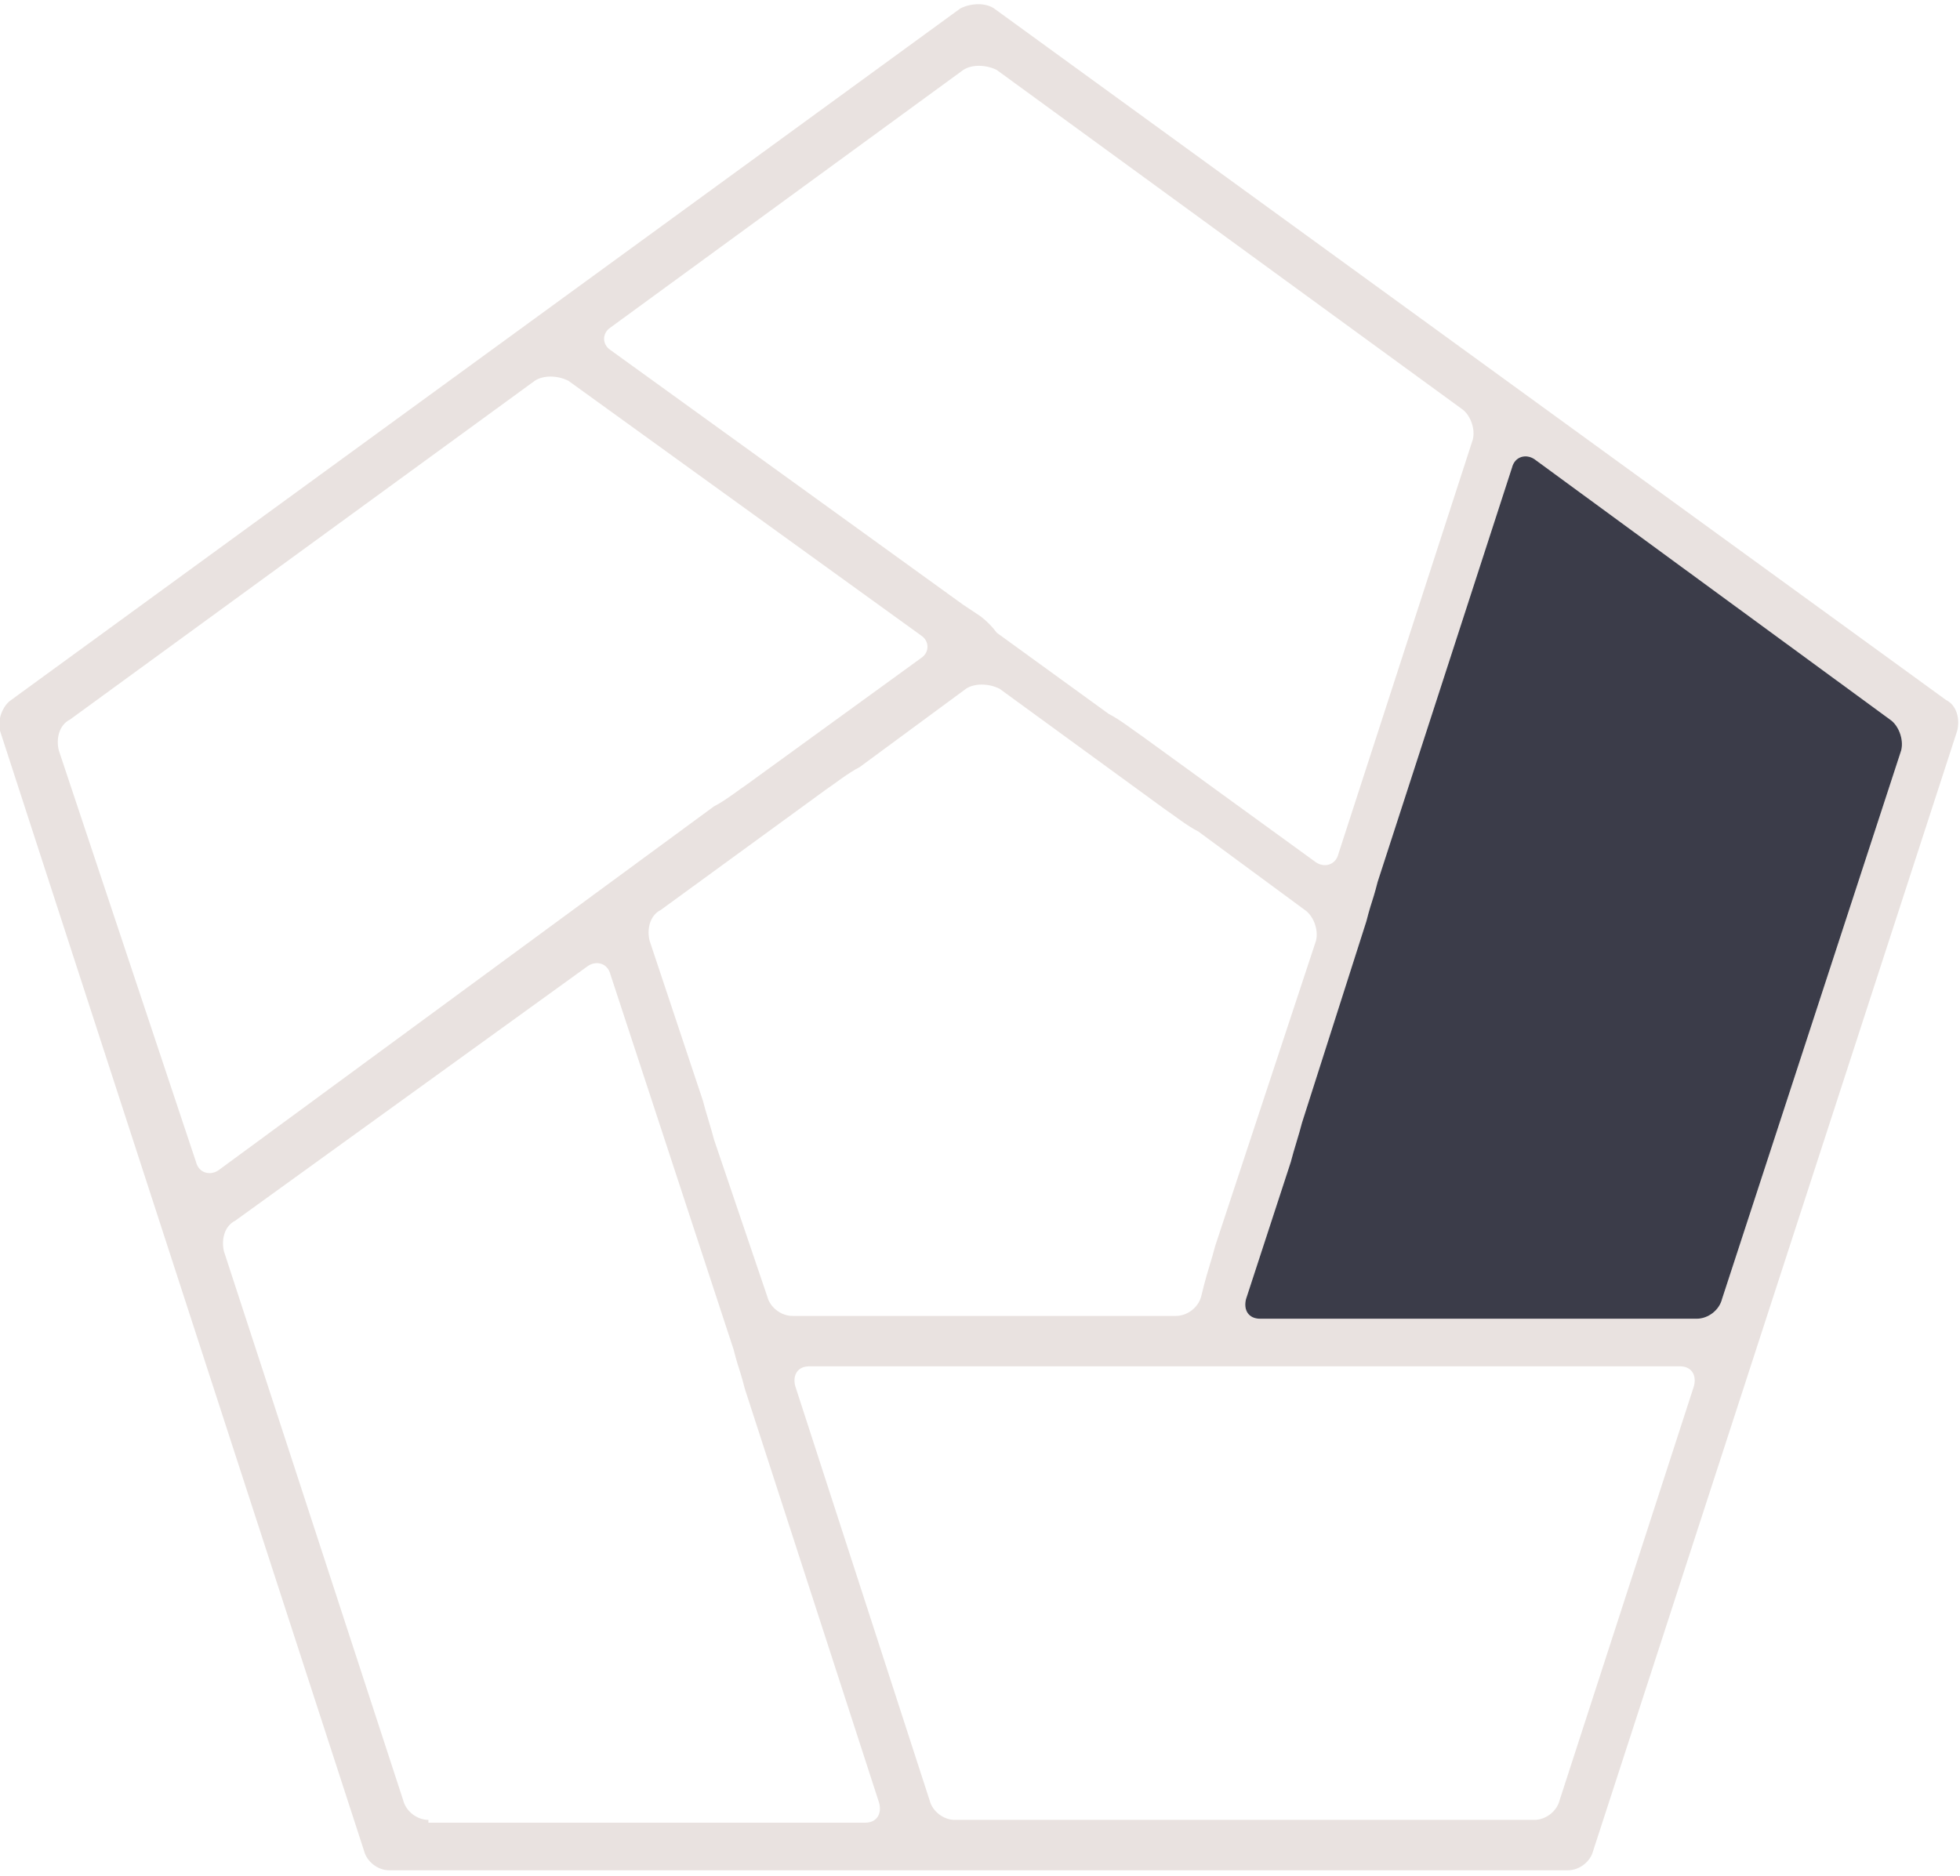
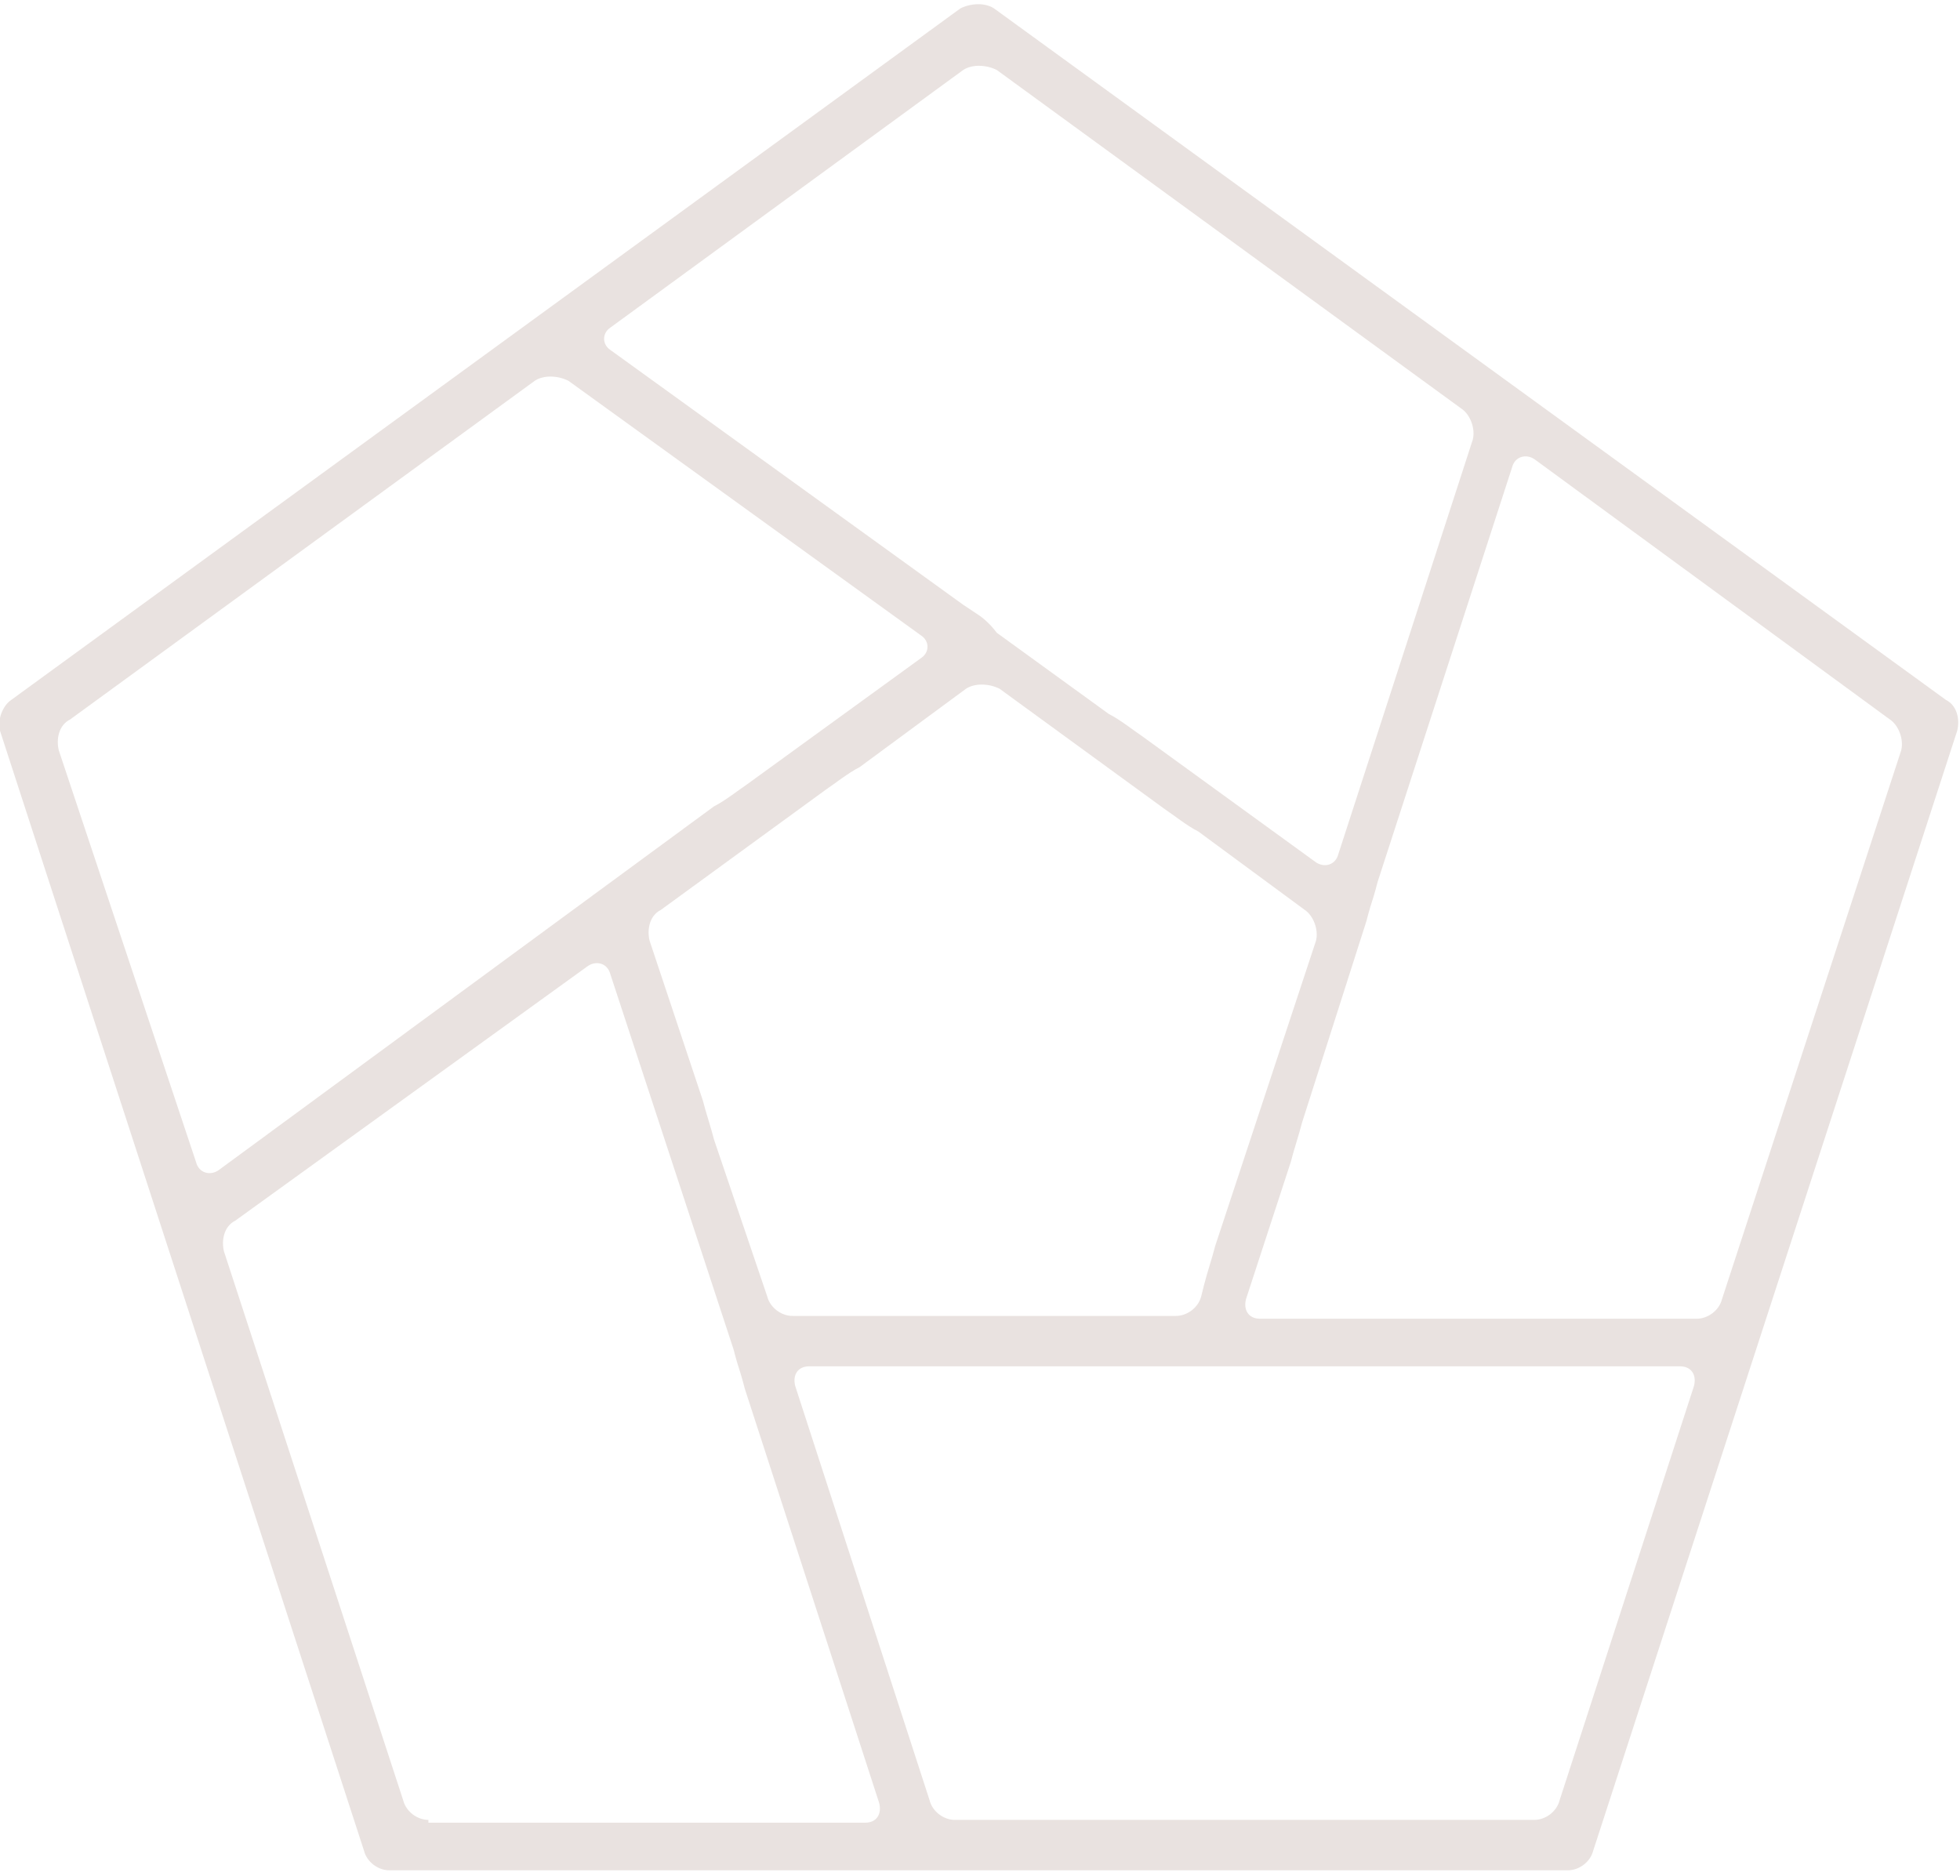
<svg xmlns="http://www.w3.org/2000/svg" version="1.1" id="レイヤー_1" x="0px" y="0px" viewBox="0 0 70 67" style="enable-background:new 0 0 70 67;" xml:space="preserve">
  <style type="text/css">
	.st0{opacity:0.2;}
	.st1{fill:#927062;}
	.st2{fill:#3B3C49;}
</style>
  <g>
    <g>
      <g class="st0">
        <g>
          <path class="st1" d="M13,66.1c0.1,0.4,0.5,0.7,0.9,0.7H56c0.4,0,0.8-0.3,0.9-0.7l13-40c0.1-0.4,0-0.9-0.4-1.1l-34-24.7      c-0.3-0.2-0.8-0.2-1.2,0L0.4,25c-0.3,0.2-0.5,0.7-0.4,1.1L13,66.1z M67.5,25.7c0.3,0.2,0.5,0.7,0.4,1.1l-6.4,19.6      c-0.1,0.4-0.5,0.7-0.9,0.7H45c-0.4,0-0.6-0.3-0.5-0.7l1.6-4.9c0.1-0.4,0.3-1,0.4-1.4l2.3-7.2c0.1-0.4,0.2-0.7,0.2-0.7      s0.1-0.3,0.2-0.7l4.8-14.8c0.1-0.4,0.5-0.5,0.8-0.3L67.5,25.7z M25.5,40.7c-0.1-0.4-0.3-1-0.4-1.4l-1.9-5.7      c-0.1-0.4,0-0.9,0.4-1.1l5.9-4.3c0.3-0.2,0.8-0.6,1.2-0.8l3.8-2.8c0.3-0.2,0.8-0.2,1.2,0l5.9,4.3c0.3,0.2,0.8,0.6,1.2,0.8      l3.8,2.8c0.3,0.2,0.5,0.7,0.4,1.1l-3.6,10.9c-0.1,0.4-0.3,1-0.4,1.4l-0.1,0.4c-0.1,0.4-0.5,0.7-0.9,0.7H28.3      c-0.4,0-0.8-0.3-0.9-0.7L25.5,40.7z M34.4,2.5c0.3-0.2,0.8-0.2,1.2,0l16.6,12.1c0.3,0.2,0.5,0.7,0.4,1.1l-4.8,14.8      c-0.1,0.4-0.5,0.5-0.8,0.3l-6.2-4.5c-0.3-0.2-0.8-0.6-1.2-0.8l-4-2.9C35.3,22.2,35,22,35,22s-0.3-0.2-0.6-0.4l-12.6-9.1      c-0.3-0.2-0.3-0.6,0-0.8L34.4,2.5z M2.1,26.8c-0.1-0.4,0-0.9,0.4-1.1l16.6-12.1c0.3-0.2,0.8-0.2,1.2,0l12.6,9.1      c0.3,0.2,0.3,0.6,0,0.8l-6.2,4.5c-0.3,0.2-0.8,0.6-1.2,0.8L7.8,41.8c-0.3,0.2-0.7,0.1-0.8-0.3L2.1,26.8z M15.3,65      c-0.4,0-0.8-0.3-0.9-0.7L8,44.7c-0.1-0.4,0-0.9,0.4-1.1l12.6-9.1c0.3-0.2,0.7-0.1,0.8,0.3l4.4,13.4c0.1,0.4,0.2,0.7,0.2,0.7      s0.1,0.3,0.2,0.7l4.8,14.8c0.1,0.4-0.1,0.7-0.5,0.7H15.3z M60,48.8c0.4,0,0.6,0.3,0.5,0.7l-4.8,14.8c-0.1,0.4-0.5,0.7-0.9,0.7      H34.1c-0.4,0-0.8-0.3-0.9-0.7l-4.8-14.8c-0.1-0.4,0.1-0.7,0.5-0.7H60z" />
        </g>
      </g>
    </g>
-     <path class="st2" d="M67.5,25.7c0.3,0.2,0.5,0.7,0.4,1.1l-6.4,19.6c-0.1,0.4-0.5,0.7-0.9,0.7H45c-0.4,0-0.6-0.3-0.5-0.7l1.6-4.9   c0.1-0.4,0.3-1,0.4-1.4l2.3-7.2c0.1-0.4,0.2-0.7,0.2-0.7s0.1-0.3,0.2-0.7l4.8-14.8c0.1-0.4,0.5-0.5,0.8-0.3L67.5,25.7z" />
  </g>
</svg>